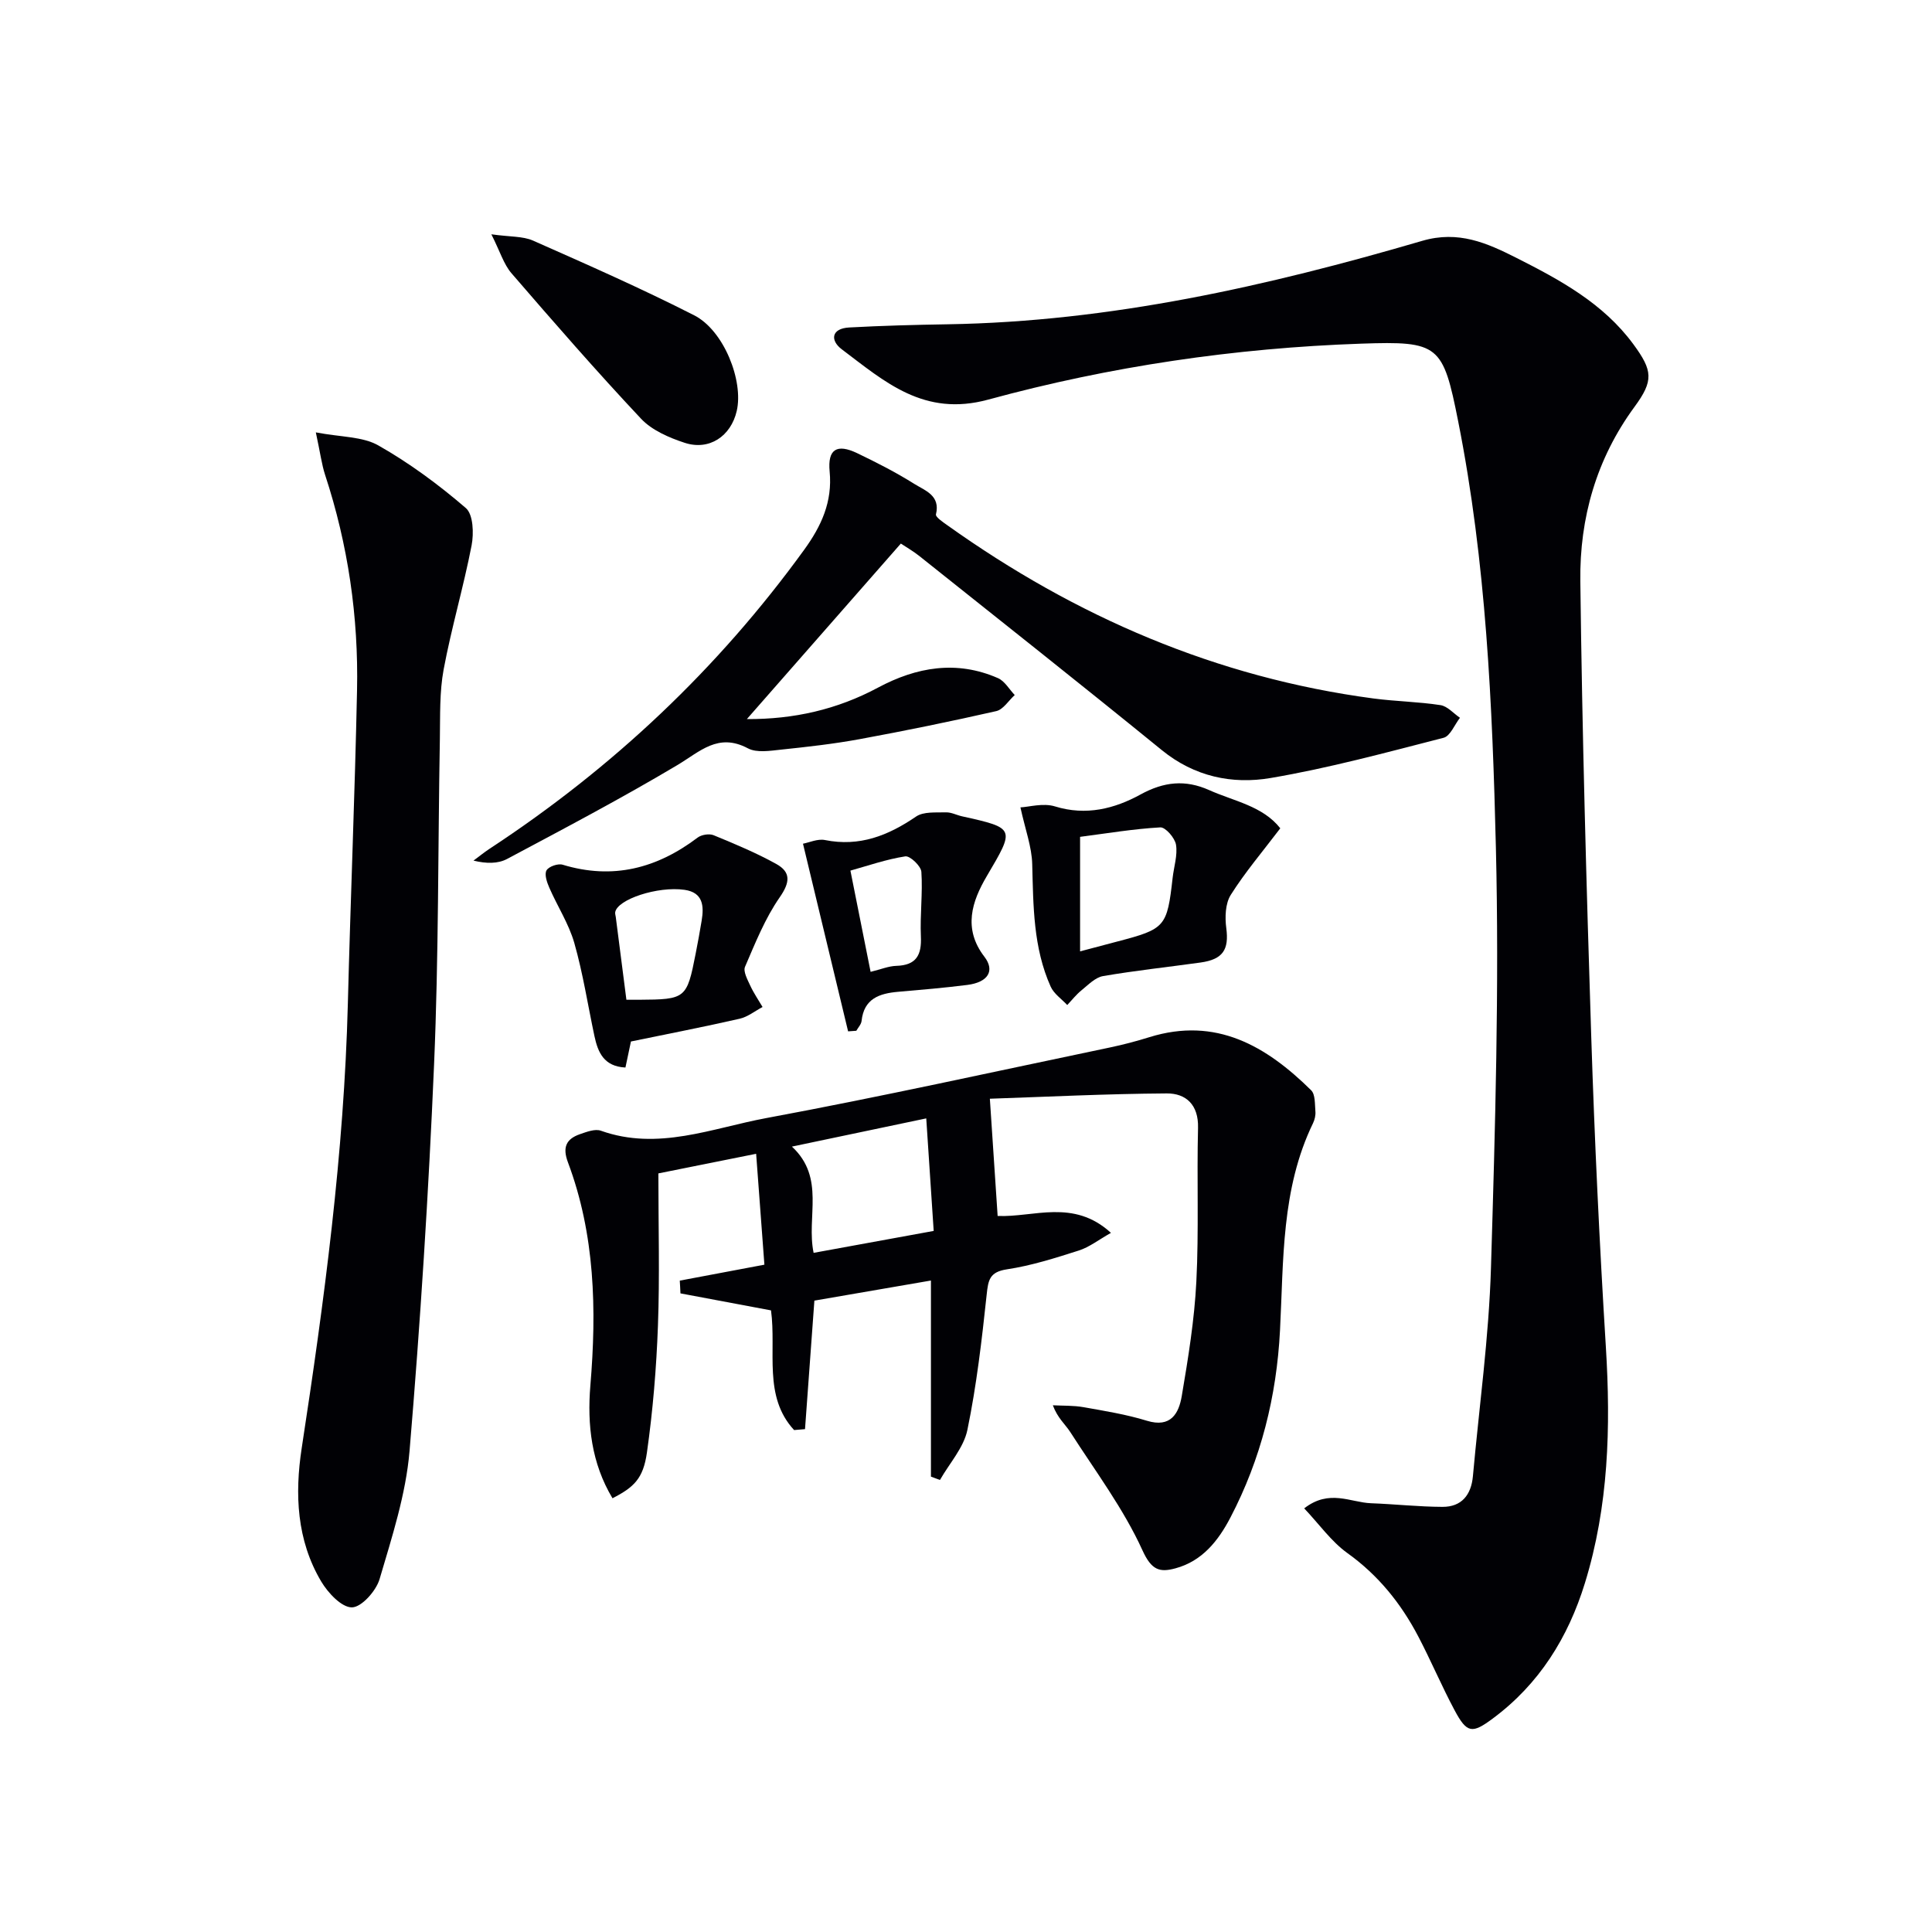
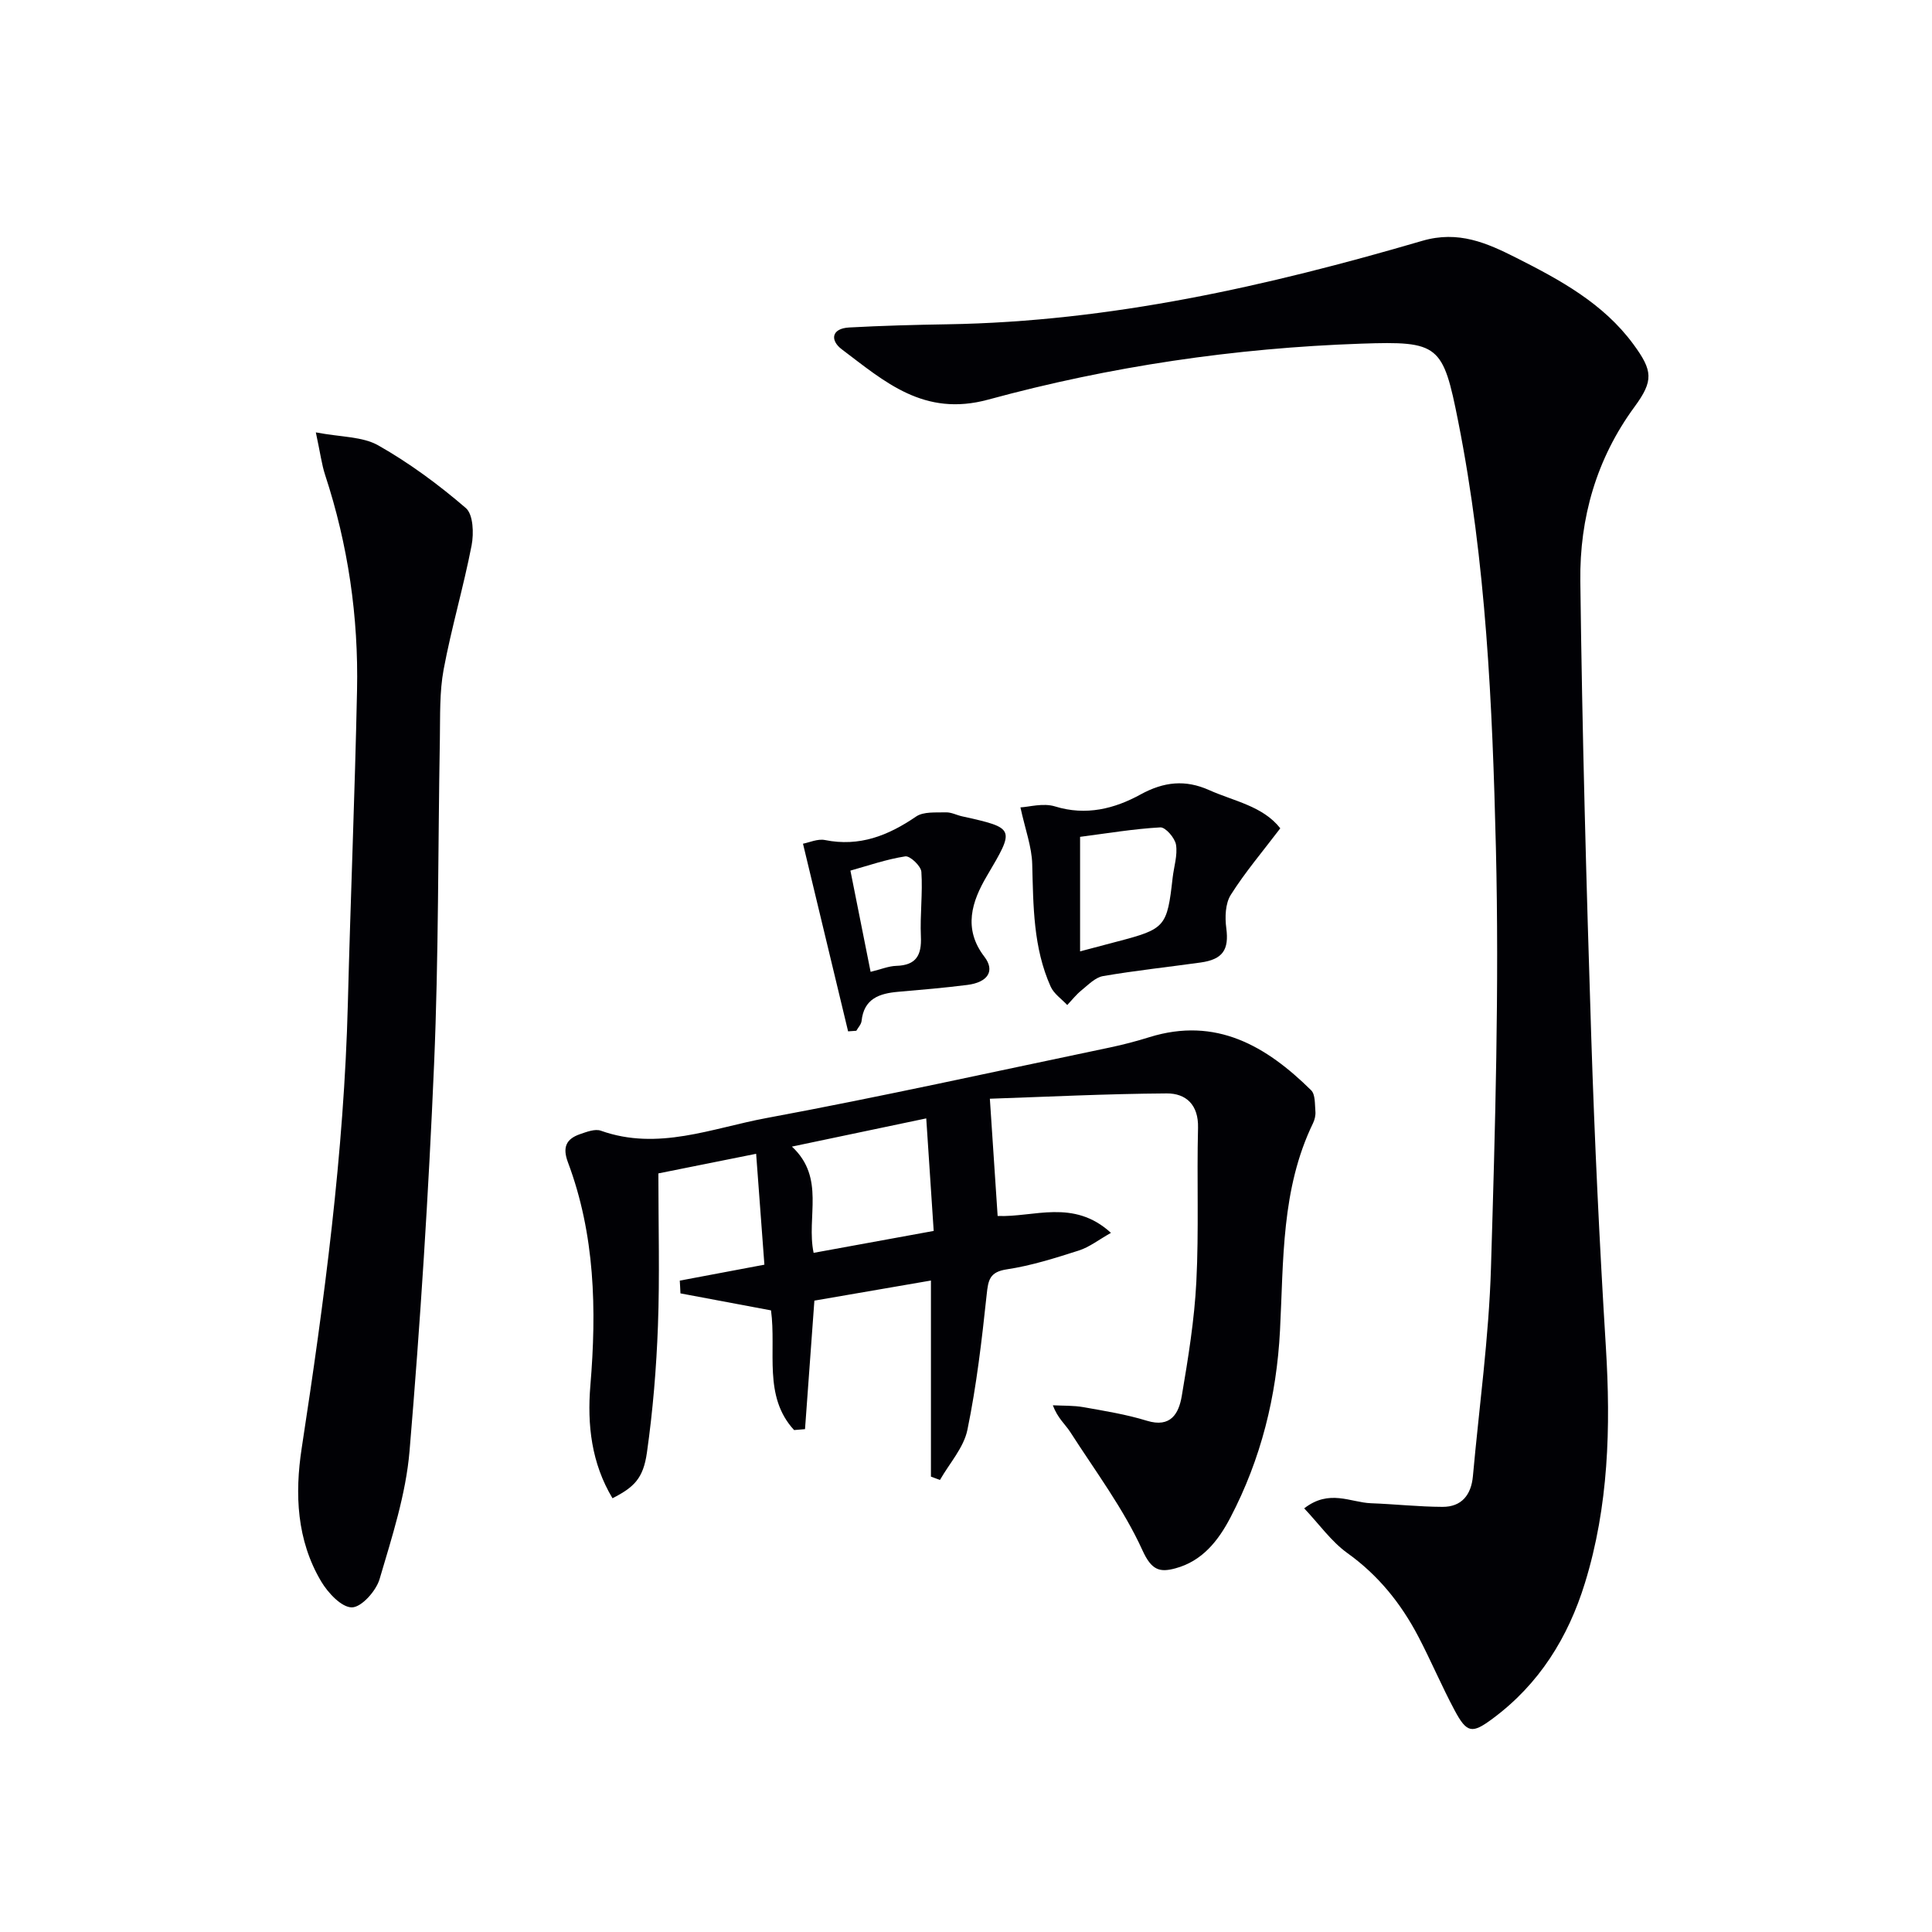
<svg xmlns="http://www.w3.org/2000/svg" enable-background="new 0 0 400 400" viewBox="0 0 400 400">
  <g fill="#010105">
    <path d="m270.02 312.29c5.2-4.05 9.58-1.22 13.84-1.06 4.93.18 9.85.73 14.78.75 3.98.02 5.96-2.49 6.31-6.35 1.3-14.39 3.31-28.76 3.74-43.17.87-28.96 1.72-57.96 1.02-86.91-.72-29.55-2.02-59.17-7.81-88.32-3.15-15.88-3.97-16.63-20.07-16.08-26.17.9-52.02 4.71-77.21 11.58-13.34 3.64-21.43-3.7-30.34-10.41-2.45-1.85-2.17-4.32 1.54-4.52 6.78-.37 13.56-.55 20.35-.66 33.69-.54 66.2-7.89 98.3-17.28 7.49-2.19 13.4.46 19.43 3.5 9.07 4.58 18.04 9.43 24.27 17.91 4.03 5.48 4.22 7.54.24 12.96-7.9 10.76-11.38 23.04-11.22 36.05.38 31.46 1.25 62.91 2.26 94.36.69 21.44 1.71 42.88 3.03 64.29 1.02 16.56.58 32.9-4.35 48.86-3.47 11.24-9.45 20.87-19.05 28-4.29 3.19-5.36 3.11-7.94-1.73-2.66-4.98-4.86-10.2-7.48-15.21-3.59-6.86-8.3-12.73-14.74-17.33-3.32-2.4-5.82-5.98-8.9-9.23z" />
    <path d="m140.74 265.14c5.7-1.07 11.4-2.15 17.52-3.3-.54-7.32-1.1-14.85-1.71-22.96-7.24 1.45-14.3 2.87-20.24 4.06 0 10.99.29 21.28-.09 31.55-.32 8.77-1.05 17.55-2.28 26.24-.76 5.4-2.69 7.19-7.13 9.47-4.35-7.26-5.26-15.18-4.58-23.35 1.31-15.71.97-31.25-4.65-46.22-1.16-3.1-.36-4.82 2.49-5.81 1.39-.48 3.12-1.15 4.33-.72 11.82 4.22 23.02-.53 34.23-2.61 23.81-4.42 47.46-9.67 71.16-14.62 2.76-.58 5.5-1.3 8.19-2.14 13.77-4.27 24.18 1.82 33.48 11 .88.87.75 2.88.88 4.38.07.79-.14 1.7-.49 2.43-6.61 13.63-6.08 28.37-6.84 42.93-.7 13.6-3.93 26.59-10.26 38.71-2.52 4.83-5.85 9.04-11.4 10.53-3.22.87-4.92.43-6.81-3.72-3.93-8.64-9.77-16.42-14.94-24.48-1.04-1.62-2.63-2.89-3.62-5.56 2.12.11 4.27.02 6.35.39 4.4.78 8.86 1.5 13.12 2.81 4.96 1.52 6.61-1.52 7.22-5.11 1.33-7.85 2.62-15.76 3.02-23.69.54-10.59.08-21.24.35-31.85.12-4.78-2.5-7.14-6.48-7.12-12.52.08-25.04.71-36.62 1.1.59 8.96 1.09 16.44 1.61 24.27 7.46.33 15.69-3.62 23.46 3.5-2.55 1.44-4.46 2.95-6.63 3.65-4.89 1.56-9.85 3.14-14.9 3.9-3.6.54-3.88 2.2-4.2 5.24-1 9.38-2.09 18.78-3.99 28-.76 3.69-3.72 6.92-5.68 10.37-.62-.23-1.25-.46-1.87-.69 0-13.34 0-26.68 0-40.6-8.12 1.4-16.05 2.77-24.13 4.16-.65 8.93-1.29 17.77-1.94 26.61-.75.06-1.51.12-2.26.19-6.46-6.99-3.63-16.28-4.78-24.78-6.27-1.18-12.51-2.35-18.75-3.52-.03-.88-.09-1.76-.14-2.64zm23.22-27.75c6.99 6.5 2.94 14.56 4.49 22 8.16-1.49 16.21-2.96 24.86-4.54-.52-7.77-1.01-15.28-1.54-23.3-9.44 1.98-18.27 3.84-27.81 5.84z" />
    <path d="m65.39 89.52c5.21 1 9.65.83 12.94 2.7 6.44 3.65 12.5 8.13 18.12 12.97 1.53 1.32 1.67 5.24 1.19 7.73-1.67 8.61-4.18 17.07-5.79 25.69-.87 4.69-.7 9.59-.78 14.4-.4 22.46-.24 44.94-1.2 67.37-1.14 26.71-2.84 53.42-5.08 80.06-.76 8.96-3.64 17.79-6.2 26.49-.72 2.45-3.73 5.83-5.72 5.86-2.14.03-4.98-3.01-6.38-5.38-5.07-8.54-5.48-18.08-4.03-27.56 4.68-30.55 8.77-61.14 9.56-92.1.55-21.61 1.45-43.21 1.9-64.82.32-15.21-1.85-30.13-6.62-44.64-.7-2.15-.98-4.46-1.91-8.77z" />
-     <path d="m186.51 112.54c-10.78 12.29-21.15 24.11-31.88 36.34 9.73.05 18.69-1.98 27.16-6.52 7.94-4.25 16.26-5.72 24.83-1.96 1.4.61 2.33 2.31 3.47 3.5-1.27 1.15-2.38 3-3.83 3.33-9.38 2.13-18.8 4.06-28.26 5.8-5.37.99-10.83 1.6-16.26 2.17-2.3.24-5.06.71-6.9-.27-6.17-3.27-9.9.67-14.61 3.48-11.52 6.86-23.41 13.12-35.25 19.43-1.88 1-4.3.99-6.95.34 1.11-.82 2.19-1.7 3.34-2.46 25.46-16.71 47.27-37.24 65.15-61.93 3.53-4.88 5.85-9.89 5.25-16.16-.45-4.64 1.5-5.82 5.71-3.8 4.05 1.94 8.07 4 11.86 6.38 2.17 1.36 5.4 2.35 4.44 6.29-.13.54 1.47 1.62 2.39 2.27 26.55 18.93 55.7 31.52 88.18 35.84 4.61.61 9.3.67 13.89 1.38 1.44.22 2.69 1.71 4.03 2.62-1.12 1.43-2 3.78-3.39 4.14-11.88 3.05-23.75 6.28-35.82 8.33-7.94 1.35-15.77-.28-22.5-5.76-16.65-13.55-33.48-26.86-50.27-40.24-1.29-1.02-2.73-1.84-3.78-2.54z" />
    <path d="m265.07 171.49c-3.66 4.82-7.29 9.09-10.25 13.78-1.14 1.8-1.23 4.64-.93 6.89.58 4.42-.66 6.47-5.33 7.12-6.73.94-13.5 1.66-20.19 2.81-1.62.28-3.07 1.82-4.47 2.95-1.09.88-1.97 2.02-2.94 3.04-1.17-1.26-2.76-2.32-3.43-3.81-3.62-8.07-3.59-16.71-3.82-25.36-.09-3.59-1.44-7.15-2.44-11.75 1.76-.08 4.71-.96 7.16-.2 6.43 1.99 12.35.47 17.7-2.47 4.87-2.67 9.29-3.1 14.19-.92 5.17 2.32 11.11 3.29 14.75 7.92zm-41.45 25.48c3.03-.8 5.39-1.44 7.75-2.05 9.9-2.59 10.27-3.03 11.41-13.17.26-2.3 1.05-4.67.7-6.86-.23-1.4-2.18-3.65-3.25-3.59-5.52.31-11 1.23-16.61 1.96z" />
-     <path d="m130.63 215.63c-.44 2.08-.77 3.65-1.14 5.39-4.47-.22-5.7-3.15-6.42-6.52-1.37-6.43-2.37-12.97-4.17-19.28-1.14-3.98-3.51-7.6-5.18-11.45-.49-1.11-1.04-2.74-.57-3.57.46-.8 2.37-1.47 3.34-1.17 10.37 3.15 19.51.77 27.95-5.62.8-.6 2.4-.86 3.3-.49 4.4 1.81 8.82 3.65 12.97 5.95 3.05 1.69 2.89 3.79.72 6.91-3.03 4.36-5.06 9.46-7.18 14.38-.42.97.51 2.66 1.08 3.9.71 1.54 1.69 2.96 2.55 4.43-1.58.83-3.07 2.05-4.75 2.43-7.4 1.69-14.85 3.13-22.5 4.71zm-.94-8.64h2.6c9.7-.06 9.91-.22 11.74-9.55.45-2.27.86-4.55 1.24-6.83.51-3.05.29-5.83-3.54-6.38-5.57-.8-13.93 1.98-14.36 4.64-.05.31.08.66.12.99.71 5.54 1.42 11.07 2.2 17.13z" />
-     <path d="m101.73 48.51c3.91.55 6.51.37 8.62 1.3 11.21 4.96 22.45 9.91 33.37 15.47 6.17 3.14 10.26 13.6 8.81 19.82-1.22 5.24-5.71 8.25-10.8 6.57-3.23-1.06-6.76-2.59-9.01-4.98-9.2-9.79-18.03-19.93-26.81-30.1-1.62-1.87-2.36-4.48-4.18-8.08z" />
    <path d="m175.59 213.53c-3.06-12.72-6.11-25.43-9.34-38.85 1.28-.24 3.03-1.06 4.54-.76 7.15 1.44 13.09-.91 18.87-4.86 1.55-1.06 4.08-.81 6.17-.87 1.11-.04 2.23.57 3.35.82 11.1 2.46 10.94 2.5 5.11 12.41-3.05 5.18-4.96 10.83-.49 16.65 2.26 2.94.74 5.31-3.53 5.85-4.75.6-9.53 1.01-14.31 1.42-3.9.34-7.09 1.41-7.58 6.04-.08.71-.71 1.36-1.09 2.03-.57.04-1.13.08-1.7.12zm4.66-12.32c2.14-.52 3.72-1.19 5.32-1.24 4.14-.12 5.27-2.23 5.09-6.09-.2-4.45.4-8.94.1-13.37-.08-1.21-2.35-3.36-3.33-3.21-3.94.61-7.77 1.95-11.36 2.95 1.48 7.39 2.79 13.97 4.18 20.96z" />
  </g>
</svg>